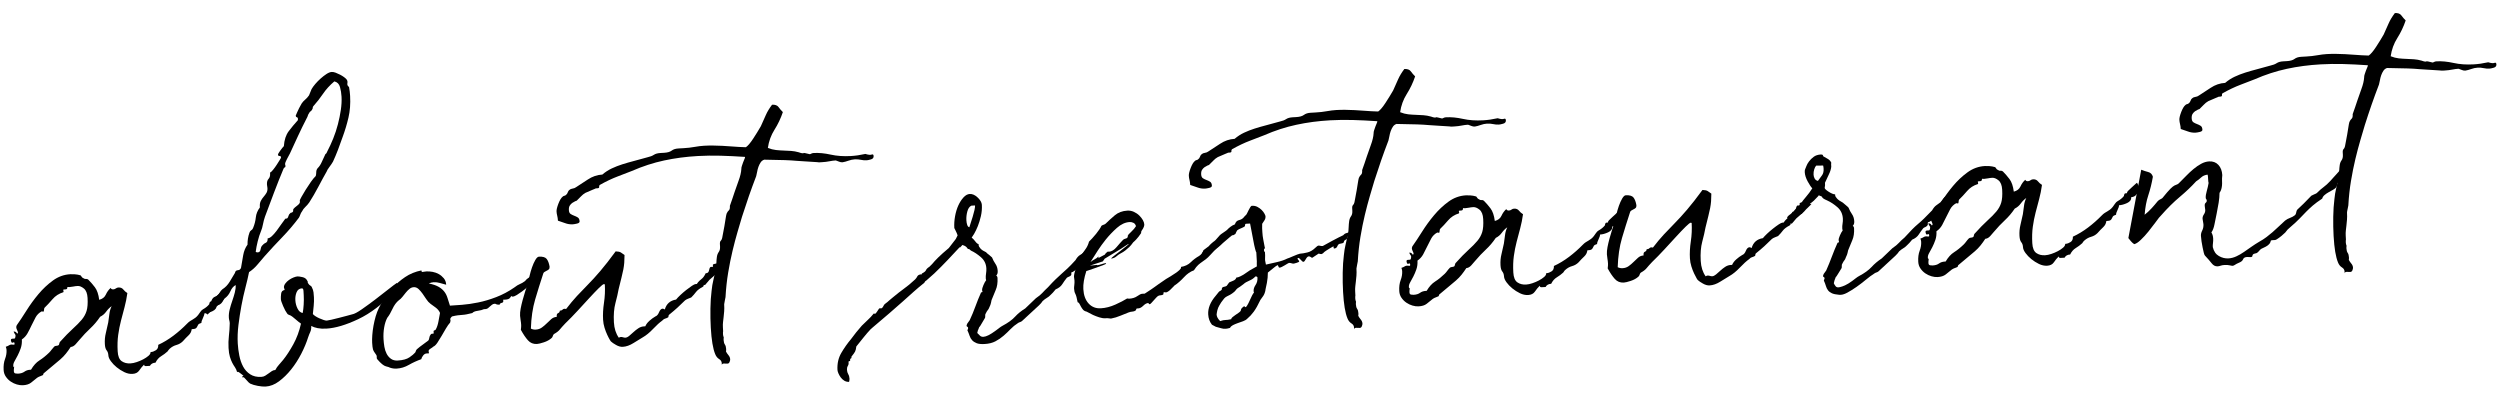
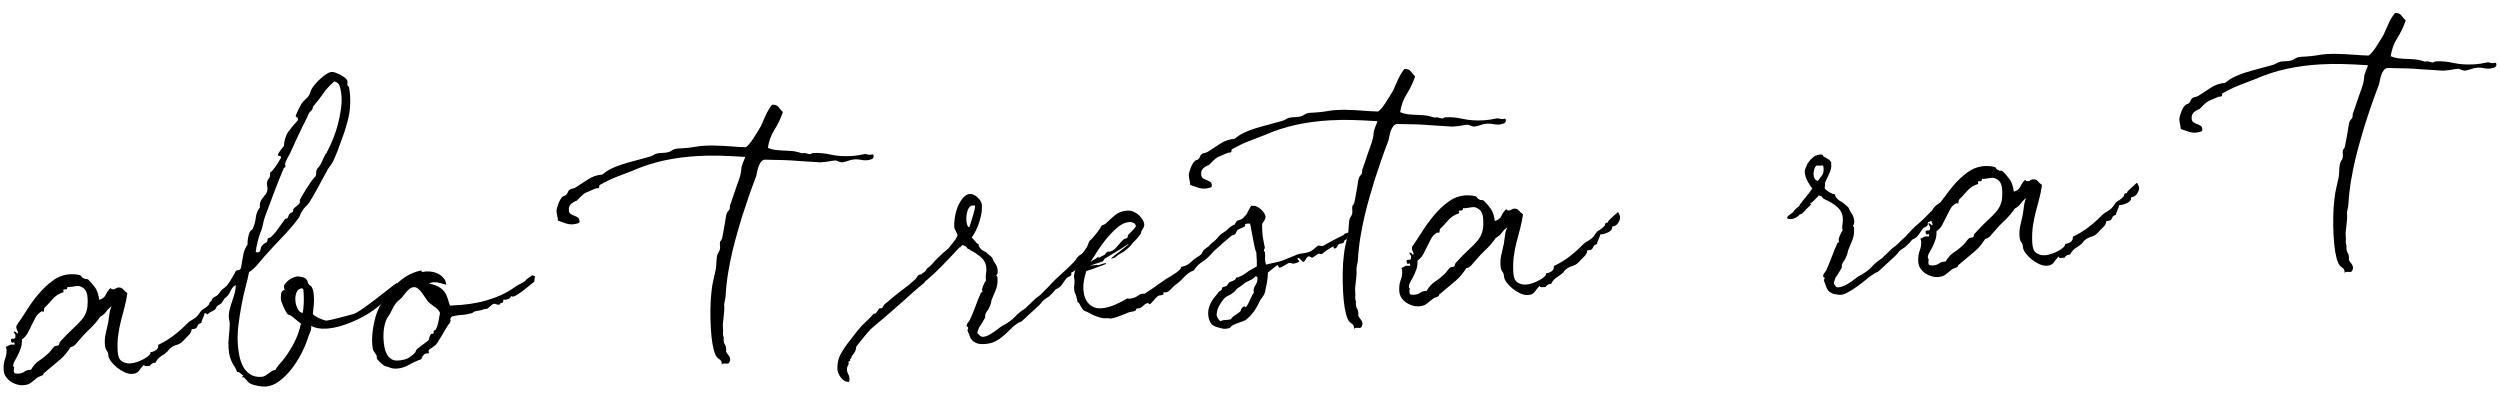
<svg xmlns="http://www.w3.org/2000/svg" id="_レイヤー_2" data-name="レイヤー_2" width="269" height="43" viewBox="0 0 269 43">
  <defs>
    <style>
      .cls-1 {
        fill: none;
      }
    </style>
  </defs>
  <g id="_レイヤー_1-2" data-name="レイヤー_1">
    <g>
      <g>
        <path d="M10.674,32.259c.347-.089.584-.275.713-.558.128-.283.301-.523.518-.719.047.112.144.163.288.155.104-.006.194-.04.273-.101.079-.062.17-.096.274-.102.227-.014.401.058.524.21.122.154.269.284.44.39-.074.533-.173,1.039-.302,1.517-.127.479-.255.964-.383,1.453-.127.49-.228,1.001-.301,1.534-.074.534-.092,1.121-.056,1.763.03.527.174.881.432,1.062.259.181.574.261.944.239.207-.012.432-.059.675-.142.244-.081.476-.181.697-.297.221-.116.41-.242.568-.378.157-.135.232-.271.225-.409l.093-.005c.124-.007.28-.067.47-.183.19-.114.277-.309.262-.584.564-.26,1.11-.591,1.636-.987.526-.398,1.013-.828,1.463-1.29.117-.122.226-.215.326-.278.1-.062.195-.119.285-.171.09-.051.185-.113.284-.188.099-.074.197-.171.294-.292.058-.072.134-.181.23-.323.095-.144.192-.241.293-.293.281-.153.508-.338.683-.556-.002-.046.009-.104.036-.175s.061-.106.103-.109l.155-.009.058-.071c-.043-.021-.011-.086.098-.195.107-.109.23-.226.369-.349.137-.123.266-.239.383-.349.118-.11.187-.167.208-.168.046.09.092.179.139.269.046.089.072.18.078.271.01.185-.061.396-.213.634-.152.238-.362.365-.63.38.016.274-.133.485-.445.629-.313.145-.604.224-.872.238.006.115-.046.285-.158.509-.111.226-.164.396-.157.511-.183.056-.298.118-.346.19-.048.072-.085.144-.112.214-.027.07-.076.131-.145.181-.07.051-.219.081-.445.094-.027.255-.139.474-.335.658-.197.183-.402.396-.615.638-.196.194-.427.328-.691.401-.265.072-.506.206-.723.401-.059.05-.103.099-.131.146-.029.048-.062.096-.101.145-.217.196-.45.37-.7.522-.25.152-.449.382-.597.688-.29.016-.489.131-.601.345l-.062.004-.371.021c-.124.008-.188-.047-.195-.161-.196.195-.37.405-.523.633-.153.228-.394.349-.724.367-.289.017-.583-.046-.88-.19-.298-.145-.572-.318-.821-.522-.25-.204-.458-.423-.626-.654-.168-.232-.258-.438-.268-.622-.013-.23-.075-.411-.186-.543s-.175-.357-.193-.679c-.023-.412.011-.805.104-1.177.092-.374.179-.758.26-1.153.047-.279.087-.574.121-.887.034-.312.116-.599.246-.859-.219.15-.415.347-.587.586s-.39.425-.651.554c-.325.479-.679.895-1.062,1.25s-.779.774-1.186,1.257c-.097.121-.228.271-.394.453-.166.182-.341.278-.526.288-.171.263-.344.503-.518.72-.174.216-.375.424-.601.62-.227.196-.485.412-.771.647-.287.233-.618.512-.993.831-.041.025-.064.067-.071.124-.007.059-.021.088-.042.089-.101.053-.197.093-.288.12-.091.028-.197.081-.317.156-.237.197-.459.376-.667.537-.208.163-.499.254-.87.274-.206.012-.424-.017-.656-.084-.231-.067-.449-.17-.653-.309-.205-.137-.38-.312-.526-.522-.146-.209-.228-.451-.243-.728-.026-.457.025-.852.151-1.181.126-.328.18-.653.162-.974-.005-.092-.032-.206-.081-.342.163-.055.278-.106.348-.156.069-.051.156-.079.259-.085.042-.002.083,0,.125.011.042.01.104.012.187.007.02-.023.027-.07.023-.139-.006-.115-.06-.146-.161-.095-.1.051-.164.021-.191-.094-.023-.045-.037-.102-.04-.169-.005-.092.054-.142.177-.148l.217-.012c.021,0,.049-.049.085-.144-.003-.046.005-.104.021-.173-.004-.069-.022-.12-.056-.152-.033-.032-.084-.127-.155-.285l.062-.003c.124-.007.232.068.323.224.061-.026.09-.062.087-.108-.004-.068-.035-.159-.093-.271-.057-.111-.09-.225-.096-.338-.001-.023.016-.083.052-.177.307-.431.655-.956,1.044-1.575.389-.62.82-1.215,1.295-1.781s.996-1.057,1.562-1.467c.566-.412,1.19-.638,1.871-.676.103-.006.258-.003.466.008.207.012.406.047.596.104.041-.002.084.042.131.131.046.09.122.155.229.195.086.063.17.087.252.071.082-.017.166.007.252.071.242.24.479.513.714.821.235.31.389.761.465,1.354ZM3.339,39.777c.265-.451.566-.785.906-.999.339-.214.686-.493,1.04-.835.097-.098.185-.2.262-.309.076-.106.173-.221.291-.344.059-.049.14-.076.244-.082.103-.006.184-.034.244-.083.019-.023.037-.077.053-.159.016-.08.034-.133.053-.156.545-.606,1.014-1.087,1.408-1.442.394-.355.711-.679.954-.968.242-.289.416-.604.521-.944.105-.339.141-.806.107-1.401-.027-.481-.16-.819-.398-1.013-.239-.193-.461-.284-.667-.272-.165.009-.324.03-.477.062-.153.031-.292.051-.416.058-.042.002-.087,0-.14-.01-.052-.008-.078,0-.076.021.009.161-.064.24-.219.237-.155-.002-.232.019-.229.064.001.023.007.046.02.068.011.022.018.057.021.102,0,.022-.008.047-.027.07-.468.143-.858.394-1.168.756-.311.363-.594.666-.849.91-.039.049-.06.131-.063.244-.004.116-.027.176-.068.178s-.073-.002-.094-.013c-.021-.011-.053-.015-.094-.012-.281.153-.496.367-.646.64-.15.274-.294.558-.433.853-.138.296-.282.58-.433.853-.15.272-.354.498-.614.673.019.343-.02.655-.118.938-.097.281-.207.541-.328.776-.121.237-.233.444-.337.623-.104.179-.151.348-.142.509.004.068.017.114.039.136l.058-.073-.002-.034.002.034c.002.047-.003.116-.019.209-.016.092-.021.196-.014.311.008.138.07.216.185.231.115.016.203.022.265.02.289-.017.518-.086.687-.211.169-.126.376-.195.625-.209l.092-.005Z" />
        <path d="M32.389,34.826c-.129-.085-.324-.241-.585-.468-.262-.226-.435-.36-.52-.401-.084-.041-.159-.071-.222-.091-.063-.02-.118-.062-.163-.13-.134-.175-.279-.443-.433-.802-.156-.359-.237-.608-.245-.746-.009-.16,0-.355.029-.587.028-.231.155-.364.381-.4l-.078-.272c-.008-.138.041-.277.147-.422.105-.144.238-.271.397-.385.159-.112.325-.201.497-.269.172-.066.309-.104.413-.11.103-.005.28.019.532.074.251.055.424.182.519.384.043.044.062.095.055.152s.011.108.055.152c.069.11.146.187.231.229.084.041.14.107.166.197.092.179.149.354.169.525.02.171.035.348.045.531.016.275.007.58-.025.916-.034.335-.063.63-.09.884.045.066.132.143.262.227.128.086.273.163.432.234.16.072.312.132.461.181.146.049.262.072.345.067.082-.005.25-.038.506-.098.254-.061.53-.128.826-.203.295-.073.576-.146.841-.22.265-.071.448-.122.55-.15.225-.035.572-.217,1.04-.543.468-.324.955-.68,1.461-1.065.506-.384.977-.749,1.412-1.097.436-.347.733-.569.893-.67.066.064.102.143.107.233.006.115-.034.233-.12.353-.086.121-.179.239-.275.36-1.249,1.335-2.534,2.316-3.853,2.942-1.321.626-2.465.966-3.435,1.021-.351.021-.662.004-.934-.05-.272-.053-.503-.132-.696-.237.015.254-.02.467-.103.645-.083.178-.161.371-.231.582-.176.562-.422,1.15-.739,1.766-.317.615-.678,1.176-1.084,1.683-.405.506-.842.933-1.308,1.281-.467.348-.948.536-1.443.564-.227.013-.508-.013-.842-.074s-.608-.144-.82-.245c-.085-.043-.217-.167-.394-.376-.177-.207-.287-.311-.328-.309l-.124.007c-.021,0-.031-.009-.032-.032-.001-.022.022-.048.073-.073.05-.025.075-.05.074-.073-.064-.042-.167-.123-.309-.242-.142-.116-.243-.175-.305-.171-.021,0-.03.008-.03.019,0,.012-.01.018-.03.02-.053-.205-.13-.379-.23-.522-.102-.143-.199-.305-.292-.484-.093-.178-.177-.392-.253-.641-.076-.247-.125-.567-.147-.957-.024-.435-.013-.861.036-1.277.049-.417.08-.877.093-1.386-.006-.113-.023-.216-.049-.307s-.042-.192-.048-.308c-.016-.274.015-.564.091-.867.075-.304.167-.607.274-.912s.199-.603.275-.896c.077-.291.108-.562.094-.815-.241.129-.431.352-.568.67s-.345.577-.623.777c-.252.289-.438.489-.556.6-.118.111-.226.202-.326.276-.099.075-.213.163-.342.262-.128.099-.33.295-.603.585-.106-.062-.167-.116-.18-.162-.013-.045-.043-.135-.093-.27-.005-.092.012-.156.051-.193.04-.036.089-.067.149-.095.061-.025.122-.047.183-.062.062-.016.101-.046.118-.094.067-.278.128-.484.184-.613.055-.129.111-.224.169-.285.059-.061.124-.104.194-.133.071-.026.157-.065.257-.117.1-.075.187-.183.261-.325.074-.143.171-.263.29-.361.319-.201.583-.475.792-.819.208-.346.397-.661.567-.947.031-.186.134-.283.31-.293.176-.01.29-.097.343-.261.077-.464.155-.917.234-1.358.078-.44.233-.817.464-1.13-.005-.459.064-.888.208-1.287.035-.117.102-.208.202-.271.101-.062.168-.152.203-.27.146-.354.239-.721.28-1.103.04-.382.187-.74.437-1.076l-.006-.104c-.013-.229.023-.427.106-.593.084-.164.185-.314.302-.447.117-.134.218-.271.303-.413.085-.144.122-.318.11-.523-.004-.069-.013-.132-.026-.188-.014-.058-.022-.121-.026-.189-.016-.274.04-.479.167-.612.127-.134.184-.326.17-.579l-.006-.104c.081-.027.189-.124.325-.294.136-.168.266-.348.39-.539.124-.19.233-.363.328-.519.096-.153.143-.242.141-.266-.006-.115-.061-.169-.166-.163-.104.006-.158-.049-.164-.164-.003-.046.077-.183.241-.41.164-.228.294-.39.392-.487.045-.67.222-1.208.53-1.617.309-.407.63-.794.962-1.157.019-.023.026-.082.021-.174-.005-.091-.044-.146-.119-.165s-.112-.074-.118-.166c-.019.047.031-.071.15-.354.12-.283.282-.602.491-.959.096-.144.222-.282.381-.418.158-.135.294-.287.41-.455.055-.117.101-.229.136-.335.036-.104.082-.217.137-.335.095-.166.229-.352.404-.558.175-.204.367-.399.574-.584.207-.184.416-.345.625-.483.21-.138.398-.212.563-.222.124-.007.266.02.425.079.158.061.318.133.479.215.161.083.306.172.436.269.129.097.217.178.263.243.089.111.117.247.085.409-.032.163.027.298.178.404.031.183.056.348.075.496.019.148.032.302.041.463.048.848-.012,1.627-.179,2.337-.167.712-.376,1.408-.628,2.088-.161.47-.327.927-.499,1.373-.172.447-.35.871-.535,1.271-.094.166-.223.358-.387.575-.165.215-.264.382-.298.499-.245.427-.537.961-.874,1.601s-.668,1.21-.992,1.712c-.135.19-.276.354-.423.489-.149.135-.269.296-.362.485-.077.097-.138.21-.183.339-.044.128-.095.24-.152.336-.56.745-1.158,1.444-1.794,2.102-.637.656-1.268,1.337-1.892,2.038-.272.314-.535.623-.788.923-.252.303-.549.566-.889.792-.097.488-.227,1.042-.388,1.66-.162.618-.307,1.271-.434,1.955-.127.687-.233,1.376-.318,2.07-.086.695-.11,1.363-.074,2.005.023.412.079.841.166,1.284.087.442.223.838.408,1.184.185.347.439.625.761.836.323.212.72.305,1.195.278.165-.009.307-.053.427-.128.12-.076.24-.157.359-.244.12-.088.233-.17.343-.243.109-.076.236-.117.381-.125.112-.215.241-.4.388-.558s.296-.333.451-.525c.367-.457.733-1.019,1.1-1.683.366-.665.64-1.404.822-2.219ZM35.974,8.758c-.493.419-.897.861-1.212,1.328-.315.466-.668.916-1.057,1.352-.039.049-.057.103-.053.159.003.058-.015.11-.052.158-.037.095-.095.166-.175.217-.08.052-.138.122-.174.217-.058.071-.1.155-.126.248-.025.095-.066.188-.123.283-.317.615-.633,1.259-.946,1.933-.314.673-.6,1.292-.857,1.858-.075.143-.183.345-.323.605-.14.261-.207.448-.201.562.001.023.007.047.02.067.011.023.018.057.021.103.005.092-.018.146-.068.159-.051.016-.095.057-.132.129-.347.825-.691,1.688-1.033,2.593-.343.904-.667,1.768-.972,2.59-.089.257-.161.531-.217.821-.057.292-.121.519-.194.685-.146.353-.269.733-.37,1.141-.101.409-.173.786-.215,1.134.064.043.138.061.221.057.165-.01.263-.106.294-.292.03-.187.084-.327.162-.423.116-.145.25-.25.401-.316.152-.065.22-.226.206-.478.144-.008.3-.091.467-.25.167-.16.332-.347.496-.563.163-.216.326-.442.489-.683.162-.238.301-.431.417-.575.018-.046.059-.066.121-.059.062.009.113-.012.151-.06.039-.049.076-.131.11-.247.035-.118.092-.201.172-.252.018-.047.058-.072.12-.075.062-.004.112-.03.151-.078.04-.025.058-.073.054-.142-.004-.068.003-.125.021-.173.077-.096.215-.22.414-.369.198-.149.294-.28.288-.396l-.01-.172c0-.022.059-.146.181-.371.122-.226.273-.482.454-.768.18-.286.366-.566.558-.843.191-.274.365-.485.523-.633.035-.116.053-.255.054-.417.001-.16.05-.301.147-.421.177-.171.324-.393.443-.663.119-.271.252-.56.401-.868.041-.002.08-.039.117-.11.038-.071.065-.13.084-.178.224-.426.436-.886.635-1.38.2-.495.367-1.004.503-1.529.136-.524.241-1.041.316-1.552.074-.51.1-.982.075-1.418-.021-.367-.077-.714-.168-1.042-.09-.329-.293-.53-.608-.604ZM32.572,33.676c.048-.255.083-.557.104-.901.021-.347.024-.68.005-1.002-.006-.113-.015-.269-.026-.464-.011-.193-.068-.288-.171-.282-.269.016-.457.152-.566.41-.11.26-.156.55-.138.871.018.32.098.621.238.899.14.28.324.437.554.469Z" />
        <path d="M57.206,29.665c.06-.049.105-.058.138-.025.033.032.09.047.173.042.021,0,.033.021.035.066.002.046-.018.231-.062.557-.02.023-.083.078-.192.164-.109.088-.183.145-.223.169-.1.075-.228.181-.386.315s-.332.271-.52.409c-.189.137-.373.262-.553.375s-.332.174-.456.181c-.042.003-.068-.008-.079-.029-.012-.022-.028-.034-.048-.032-.021,0-.07.062-.146.182-.076.118-.249.186-.517.201l-.247.014c.001.023.007.04.018.051.011.012.017.028.018.052.008.137-.049.214-.173.232-.123.019-.202.086-.236.204-.208-.011-.333-.033-.376-.065-.043-.033-.085-.047-.126-.045-.124.007-.226.041-.304.104-.08.062-.154.124-.223.186-.069.062-.138.123-.207.183-.069.062-.165.097-.289.104l-.155.009c-.161.078-.385.137-.672.176-.288.039-.48.119-.576.239-.245.061-.45.107-.613.139-.165.033-.323.052-.478.061-.154.009-.314.023-.478.045-.165.021-.37.061-.615.121-.158.146-.217.26-.183.338.035.078.026.188-.027.329-.137.146-.286.355-.446.629-.161.273-.316.541-.467.802-.151.263-.302.506-.455.733-.153.226-.301.366-.442.421-.039.049-.133.117-.283.206-.15.09-.222.18-.217.271.002.046.01.086.022.119.012.033.02.074.022.119l-.093.006-.155.008c-.145.009-.271.079-.376.212-.107.133-.176.269-.21.408-.466.165-.911.368-1.331.609-.421.243-.858.377-1.312.402-.248.014-.486-.019-.719-.098-.064-.042-.212-.092-.443-.147-.23-.057-.534-.303-.911-.741-.066-.065-.09-.145-.076-.237.016-.093,0-.173-.044-.239-.201-.265-.321-.47-.361-.617-.039-.147-.068-.381-.086-.702-.013-.229-.007-.505.015-.828.023-.324.067-.659.129-1.008.063-.349.143-.686.238-1.014.096-.327.209-.62.338-.88.111-.237.29-.553.537-.944.247-.394.56-.803.939-1.227.379-.423.828-.811,1.346-1.162.519-.352,1.104-.591,1.76-.72l.002.034c.005.091.038.135.1.132.062-.004.128-.014.201-.029.07-.015.148-.025.231-.029.206-.012.429.004.67.048.24.044.461.124.665.239.203.114.382.265.538.451.155.188.241.418.256.693-.231-.056-.457-.118-.678-.187-.221-.067-.445-.096-.672-.082-.166.009-.338.053-.521.132.44.091.788.209,1.045.355.256.146.462.318.618.518.156.197.272.427.35.687.077.26.165.537.264.829.33-.019.763-.048,1.299-.09.535-.042,1.115-.126,1.739-.253s1.271-.318,1.939-.576c.668-.255,1.311-.596,1.928-1.021.258-.199.463-.326.615-.381.152-.055.347-.168.586-.343-.001-.022.037-.071.116-.145.079-.074.138-.123.178-.148.101-.052.161-.089.18-.113.019-.023.089-.074.209-.149ZM46.887,35.455c.131-.236.229-.53.292-.879.062-.348.119-.65.167-.905-.096-.225-.252-.417-.468-.577-.216-.161-.399-.293-.55-.4-.172-.128-.327-.298-.463-.509-.136-.21-.271-.409-.406-.597-.135-.188-.278-.353-.431-.494-.153-.14-.322-.205-.507-.194-.166.009-.317.069-.456.181-.139.11-.271.245-.397.401-.125.157-.251.312-.376.47-.126.157-.248.272-.368.348-.277.223-.508.535-.692.936-.184.402-.373.723-.566.964-.15.284-.259.63-.33,1.036s-.093.828-.068,1.263c.016.275.046.549.093.822.046.272.128.521.243.744.117.224.272.405.466.543.194.139.436.2.724.184.557-.031.979-.147,1.268-.347.289-.2.481-.361.579-.482.039-.024.072-.085.098-.177.026-.094.068-.165.127-.214.197-.173.41-.34.64-.502.228-.163.421-.306.581-.431.058-.071.093-.171.107-.299.014-.126.069-.251.166-.372.038-.048.099-.067.183-.062.083.007.124-.013.121-.059l-.011-.206c-.003-.046.026-.075.087-.091.061-.016.111-.047.15-.095Z" />
-         <path d="M77.311,29.011l-.371.573-.592.516-.495.579-.095-.029c-.042.003-.056.027-.042.072.013.046-.021.094-.101.144-.342.181-.585.366-.729.558-.144.193-.314.388-.51.582-.122.053-.238.1-.349.14-.112.041-.217.099-.316.174-.294.292-.569.555-.825.788-.256.232-.552.485-.888.756-.041.025-.063.079-.068.159-.006.082-.02.122-.04.123-.141.077-.252.124-.334.141-.082.016-.181.084-.298.207-.278.198-.608.499-.988.898-.381.402-.752.704-1.113.909-.26.152-.59.355-.989.607-.4.253-.785.389-1.156.41-.228.013-.469-.054-.725-.2-.257-.146-.429-.263-.517-.352-.02.002-.071-.064-.15-.197-.081-.133-.173-.312-.278-.535-.106-.225-.204-.478-.292-.761-.089-.282-.141-.572-.158-.871-.033-.572,0-1.183.098-1.832.098-.649.128-1.307.09-1.972-.021,0-.037-.003-.047-.014-.011-.012-.027-.017-.047-.015-.083.004-.267.146-.55.428-.285.28-.622.634-1.012,1.057-.39.425-.814.886-1.271,1.383-.458.497-.904.953-1.335,1.369-.254.268-.449.484-.584.652-.135.17-.344.33-.625.484-.059.05-.102.121-.127.214-.026.094-.069.166-.128.215-.217.195-.492.35-.828.46-.335.111-.585.172-.75.181-.392.022-.715-.109-.969-.395-.254-.283-.508-.66-.762-1.129.029-.23.04-.403.033-.519-.011-.184-.03-.354-.06-.515-.03-.158-.049-.319-.059-.479-.013-.229.009-.488.065-.779.056-.29.126-.593.212-.909.086-.314.177-.625.273-.929.097-.305.189-.585.278-.844.05-.21.112-.477.188-.803.075-.327.165-.642.272-.947.106-.304.226-.569.358-.796.132-.226.26-.343.384-.35.413-.023.691.06.836.246.145.188.249.464.311.827.008.138-.022.238-.092.299s-.149.111-.24.15c-.091.04-.171.085-.24.136-.07.05-.113.12-.128.214-.3.913-.585,1.825-.854,2.737s-.422,1.954-.459,3.129c.15.084.328.12.534.108.248-.014.465-.089.654-.227.189-.137.361-.284.519-.443.156-.157.319-.31.486-.457.167-.147.364-.229.591-.241l-.004-.069c-.01-.182.04-.294.152-.335.111-.042.173-.131.187-.271l.062-.003c.103-.006.178-.039.227-.1.048-.06.124-.092.228-.098.02,0,.041.004.062.013.021.011.053.014.094.012.404-.528.792-.992,1.163-1.393s.761-.807,1.173-1.221c.411-.415.854-.899,1.33-1.456.476-.555,1.03-1.265,1.664-2.129.27.009.458.05.566.124.108.074.237.165.388.271-.002.322-.013.598-.03.829-.019.231-.051.475-.099.729-.048.256-.114.548-.199.874-.085.327-.187.734-.303,1.223-.079.442-.195.948-.349,1.521-.153.572-.208,1.259-.163,2.062.038.665.214,1.219.529,1.66.079-.051.15-.078.212-.081.082-.005.166.008.25.037.084.03.168.043.25.038.124-.007.261-.072.408-.196.148-.123.301-.257.459-.404.157-.146.33-.283.52-.409.189-.125.387-.193.594-.205l.154-.009c.091-.213.24-.411.448-.595.207-.184.42-.34.641-.468.162-.056.293-.206.393-.454.1-.246.232-.374.397-.384.041-.002.115.028.222.091.172-.607.577-.964,1.212-1.068.116-.145.272-.308.468-.491.197-.185.404-.363.622-.536s.421-.322.611-.449c.189-.125.325-.189.408-.194l.123-.007c.096-.144.183-.252.261-.325.078-.074.158-.141.237-.203.079-.062.153-.134.22-.22.068-.084.148-.221.241-.41l.062-.003c.164-.01.267-.124.306-.345.039-.221.11-.335.213-.341.041-.002.073.008.095.029.081-.027.12-.063.118-.109-.001-.022-.008-.039-.019-.051-.011-.011-.017-.027-.018-.05-.002-.046.031-.082.103-.11.071-.026.25-.06.537-.1l-.022.691Z" />
        <path d="M93.12,16.565c.315.098.539.12.671.066.131-.054.202,0,.211.16.01.184-.087.304-.29.361-.204.058-.357.09-.46.096-.206.012-.415-.006-.624-.052-.21-.045-.428-.062-.654-.05-.228.014-.452.062-.675.143-.223.082-.438.139-.642.173-.124.008-.245-.015-.361-.064-.117-.05-.238-.096-.364-.135-.227.013-.458.043-.693.091-.236.048-.498.08-.787.096-.083.005-.165.01-.247.015-.083.005-.176,0-.28-.019-.541-.039-.977-.066-1.309-.082-.332-.016-.618-.033-.856-.056-.239-.021-.458-.036-.655-.049-.197-.012-.42-.022-.669-.031-.249-.008-.544-.015-.886-.019-.341-.003-.781-.013-1.321-.029-.162.057-.292.154-.386.299-.096.144-.175.303-.237.478-.062.177-.109.357-.14.544-.031.185-.064.336-.099.453-.289.753-.552,1.476-.793,2.166-.241.691-.484,1.423-.73,2.196-.139.468-.299,1.011-.482,1.631-.182.62-.361,1.296-.537,2.03-.176.734-.333,1.52-.473,2.354-.139.835-.234,1.715-.285,2.638,0,.022-.023.145-.073.365-.05.223-.073.355-.071.4.017.298.016.558-.002.776-.019.22-.038.423-.059.607-.02.185-.042.364-.062.538-.021.173-.026.362-.014.569l.023.412c-.017.071-.021.186-.012.346.005.092.032.205.082.341-.017.07-.021.162-.015.275.012.207.056.365.135.477.079.11.124.269.135.475.006.115,0,.207-.016.276.07.134.16.267.271.399.11.132.17.276.179.438.004.068-.017.162-.062.28-.045.116-.119.178-.222.184-.062.004-.129.002-.202-.005-.073-.009-.14-.01-.202-.006-.124.007-.193.057-.208.149l-.006-.104c.008-.229-.085-.402-.278-.519-.192-.116-.337-.297-.434-.544-.12-.291-.219-.672-.297-1.139s-.136-1.031-.174-1.696-.05-1.354-.039-2.068c.012-.713.054-1.348.125-1.903.039-.416.104-.81.197-1.185.093-.371.18-.756.261-1.151.03-.21.048-.429.056-.659.008-.23.026-.449.056-.658.03-.208.097-.385.203-.528.105-.145.151-.341.137-.594l-.014-.241c-.01-.183.019-.305.089-.367.068-.061.12-.162.154-.302.015-.092.047-.261.095-.506.048-.243.096-.499.144-.767.046-.267.088-.527.126-.782.037-.255.074-.441.109-.558.072-.165.154-.285.243-.359s.126-.236.112-.488c.09-.235.175-.476.254-.723.079-.246.163-.496.252-.756.106-.327.248-.731.428-1.213.179-.481.279-.906.3-1.276-.005-.092.014-.201.059-.33.044-.129.089-.258.134-.388.044-.128.089-.24.136-.335.046-.094.069-.164.066-.21l-.002-.035h-.031c-.915-.061-1.786-.104-2.614-.126-.829-.022-1.635-.011-2.419.033-1.278.072-2.495.233-3.65.482-1.155.249-2.308.624-3.459,1.127-.405.16-.911.355-1.519.585-.608.23-1.253.536-1.935.92-.059.05-.081.12-.065.211.016.09-.049.14-.194.148l-.186.01c.042-.002-.06.044-.302.138-.243.096-.505.208-.788.339-.181.102-.344.231-.491.389-.146.158-.298.312-.455.457-.021,0-.077.021-.167.062-.09.039-.191.097-.301.172-.109.075-.202.173-.278.292-.075.119-.107.281-.096.488.011.206.077.347.194.42.119.074.246.136.383.186.138.05.266.112.383.185.118.074.183.214.194.421.006.114-.087.193-.281.239s-.343.071-.445.077c-.289.017-.566-.025-.83-.125-.265-.1-.523-.189-.775-.267-.012-.207-.038-.382-.077-.53-.04-.147-.063-.302-.073-.461-.01-.184.057-.464.201-.84.146-.375.296-.625.455-.75.039-.048.099-.08.181-.097.082-.016.143-.048.181-.096.08-.05.143-.14.187-.27.044-.129.106-.219.186-.27.079-.073.19-.119.333-.139.145-.02.266-.066.365-.142.36-.227.784-.505,1.271-.831.489-.326,1.012-.505,1.568-.536.316-.271.655-.492,1.018-.661.363-.17.742-.318,1.139-.444.397-.126.819-.246,1.268-.363.448-.118.927-.249,1.436-.393.287-.062.514-.15.684-.263.169-.113.409-.179.718-.196l.371-.021c.372-.021.646-.1.825-.236.178-.136.422-.214.731-.231l.526-.029c.433-.024.834-.069,1.203-.137.369-.066.708-.108,1.018-.126.351-.02.681-.026.992-.021.31.006.637.016.979.03s.716.04,1.121.074c.406.035.877.061,1.417.076.219-.151.481-.459.786-.925s.579-.911.825-1.34c.202-.448.38-.849.537-1.203.156-.354.378-.722.667-1.106.33-.019.562.066.697.254s.289.369.465.543c-.23.68-.531,1.312-.901,1.896-.371.585-.608,1.236-.712,1.955.296.12.585.195.866.226.281.031.556.05.826.058.269.008.54.021.81.04.27.02.542.067.815.145.169.06.284.093.347.1.063.01.115.012.156.009.021,0,.025-.006.014-.019-.011-.01.004-.017.046-.019.021-.002.073.007.157.025.083.019.24.056.471.111.041-.003.097-.022.167-.062.069-.038.156-.061.26-.066.557-.031,1.166.027,1.826.173.66.147,1.381.197,2.166.153.248-.015.499-.039.756-.076s.528-.087.814-.15Z" />
        <path d="M117.546,26.462c-.017.07-.03.117-.039.141-.01.023-.013.048-.012.07.002.046.016.103.041.17-.031.186-.149.383-.355.589-.206.207-.435.456-.687.746-.057.095-.167.251-.331.467-.164.217-.416.426-.756.628l-.031.002c-.083.005-.117.054-.101.145.016.092.004.16-.035.208-.079.074-.159.125-.239.151-.082.028-.152.066-.211.116-.174.217-.337.444-.489.683-.152.239-.39.424-.713.558-.097.12-.194.235-.291.344-.098.108-.215.225-.353.348-.039.049-.147.13-.328.243-.18.112-.289.194-.328.242-.08.051-.133.105-.161.164-.027.06-.14.188-.335.382l-1.829,1.689c-.06.05-.135.089-.226.116-.092.028-.167.067-.226.116-.28.177-.537.388-.772.63-.234.243-.484.482-.751.715-.266.233-.561.434-.881.602-.322.168-.71.264-1.163.289-.372.021-.658-.009-.859-.089s-.362-.186-.483-.318c-.122-.131-.213-.292-.276-.483s-.142-.389-.235-.591c.057-.094.083-.177.08-.246-.004-.068-.033-.112-.085-.133-.053-.02-.081-.052-.083-.098-.003-.046.024-.128.079-.246l.259-.359c.222-.474.426-.967.614-1.483.188-.516.383-.999.585-1.447-.002-.046.027-.071.089-.075.062-.003.091-.027.088-.073,0-.022-.008-.04-.019-.05-.01-.01-.016-.027-.018-.051l-.004-.068c-.006-.115.04-.29.141-.525.1-.236.198-.414.295-.535-.001-.022-.008-.045-.02-.068-.012-.021-.019-.055-.021-.101-.01-.184,0-.368.03-.554.031-.186.042-.37.031-.555-.027-.48-.221-.877-.579-1.191-.359-.312-.718-.551-1.078-.714l-.195-.162c-.082.005-.134-.009-.157-.043-.023-.033-.05-.072-.084-.116-.033-.044-.088-.093-.163-.146s-.186-.098-.332-.136c0,.022-.087.12-.263.29l-.004-.069c-.448.486-.891.96-1.33,1.42-.438.463-.913.938-1.421,1.426l-.915.811-.002-.034c-.097.121-.144.192-.143.215-.435.347-.829.68-1.183.998-.353.319-.737.662-1.149,1.029-.413.369-.89.787-1.432,1.255-.541.468-1.206,1.033-1.995,1.699-.253.268-.51.562-.771.889-.26.324-.525.655-.795.992-.027.255-.073.44-.14.56-.064.119-.193.299-.387.539l.006.104c.002.046-.021.075-.072.09s-.075.045-.073.091l.006.104c.004.069-.025.1-.088.091-.062-.008-.091.023-.087.091l.008.138c.005.092-.025.191-.092.299-.066.107-.095.24-.086.4.01.184.056.343.136.476.081.134.125.292.136.476.005.091-.009.207-.044.347-.19.011-.362-.031-.517-.125-.153-.096-.282-.215-.386-.357-.104-.145-.186-.289-.247-.435-.061-.146-.094-.266-.1-.357-.039-.688.097-1.299.408-1.833.312-.535.661-1.031,1.048-1.491.193-.263.38-.509.564-.738.184-.229.383-.464.596-.705.216-.22.432-.428.647-.624.217-.195.432-.427.644-.69.021,0,.037.004.047.014.011.012.038.016.079.014.062-.004.135-.077.22-.221.084-.143.156-.25.214-.322.039-.047.095-.062.168-.043.074.018.13.004.168-.045.06-.048.112-.127.157-.233.046-.105.129-.197.249-.272l.149-.111c.039-.048.123-.121.251-.221.129-.1.233-.187.311-.26.237-.196.45-.37.638-.519.188-.149.377-.292.566-.428.188-.138.382-.286.58-.447.198-.16.415-.351.65-.571.099-.098.18-.211.245-.342.065-.13.232-.203.5-.218l-.035-.066c.261-.131.415-.253.46-.371.045-.117.167-.239.367-.366l.294-.291c.154-.193.374-.43.658-.711.284-.28.664-.617,1.137-1.013l.752-.973.195-.391c-.05-.157-.128-.338-.231-.539-.104-.201-.146-.291-.124-.269-.023-.412.004-.834.084-1.264.078-.43.197-.816.353-1.158.157-.342.342-.628.557-.859.214-.23.435-.352.662-.364.289-.017.576.11.86.382.284.271.434.533.448.785.023.412-.011.816-.103,1.213s-.201.752-.327,1.07c-.127.317-.257.59-.389.816-.132.225-.227.374-.285.445h.031c.13.106.257.244.38.408.123.165.236.258.341.274l.006.103c.007.114.076.243.208.385.132.143.336.274.612.396,0,.022.034.062.1.115.065.055.141.112.227.178.087.087.186.172.294.258.097.249.218.478.365.688s.228.464.245.762c.013.229-.04.394-.159.492.086.063.133.153.139.269.028.504-.036.933-.191,1.286-.156.354-.306.718-.451,1.094-.017.071-.036.17-.061.297-.023.128-.082.287-.175.476-.054.141-.11.242-.169.302-.059.062-.135.188-.227.377-.039.047-.056.122-.05.226s0,.179-.018.226c-.114.19-.208.351-.283.481s-.146.25-.212.356-.11.161-.13.162c-.055.142-.086.225-.095.248-.009.023-.019.041-.028.053-.01.013-.019.035-.027.07-.009.036-.03.122-.063.263.11.109.208.206.296.294.088.087.214.126.379.116.144-.008.322-.064.533-.168.211-.104.486-.28.824-.529.099-.075.213-.161.342-.261.129-.1.244-.175.345-.228.583-.308,1.03-.632,1.342-.971.311-.34.678-.636,1.098-.891l1.148-1.099c.299-.201.531-.394.697-.574.166-.182.367-.384.602-.604.331-.363.604-.648.821-.856.215-.207.427-.404.634-.588.207-.184.423-.38.649-.588.226-.209.515-.507.865-.895.151-.261.301-.437.452-.525.15-.089.304-.195.462-.319.097-.12.203-.264.317-.432.115-.167.254-.256.42-.266.062-.004.113.005.156.025ZM104.304,24.452c.016-.07.061-.211.131-.422.071-.211.146-.444.224-.701.079-.258.143-.497.193-.718.049-.222.071-.39.064-.504l-.402.022c-.202.103-.345.312-.43.628-.085.314-.119.633-.101.953.01.185.04.349.09.495.049.147.126.229.231.246Z" />
        <path d="M131.454,25.436c.043.043.068.11.073.201.014.253-.125.537-.417.852-.292.316-.575.619-.848.911-.195.217-.366.382-.516.494-.149.111-.288.212-.417.299-.13.088-.263.193-.401.315-.138.124-.292.315-.463.579-.386.137-.744.386-1.075.75-.332.363-.687.671-1.065.923.021,0-.004.028-.072.089-.07.062-.148.142-.236.238-.087.098-.187.184-.296.259s-.195.113-.257.117c-.042.002-.078-.002-.109-.012-.032-.008-.068-.012-.109-.01-.042.003-.06.037-.056.105.004.069-.004.115-.023.141-.059.049-.15.077-.274.084-.124.007-.226.036-.305.087-.041.024-.1.08-.177.164-.079.086-.166.182-.263.29-.098.109-.186.207-.263.292-.078.085-.138.129-.179.131-.042.003-.074-.018-.097-.063-.023-.045-.045-.066-.065-.065-.166.01-.341.105-.527.288s-.362.279-.527.289l-.154.009c-.042.002-.071.038-.087.107-.017.07-.036.106-.056.107-.1.074-.216.115-.35.122-.134.008-.272.039-.414.093-.224.082-.507.195-.85.342-.344.146-.69.251-1.038.316-.042.002-.109-.005-.203-.023-.094-.016-.193-.022-.296-.017l-.093.006c-.207.012-.432-.022-.673-.101-.243-.078-.464-.164-.667-.256-.201-.093-.43-.211-.688-.357-.167-.036-.293-.104-.379-.203-.085-.099-.162-.209-.229-.332-.067-.122-.123-.229-.168-.318-.045-.09-.108-.142-.19-.16-.085-.456-.168-.755-.247-.9s-.125-.332-.137-.562c-.005-.092.003-.219.025-.381.022-.162.028-.323.019-.484-.003-.067-.012-.137-.026-.205-.014-.068-.023-.137-.027-.206-.005-.091.013-.225.053-.398.041-.175.094-.368.162-.578.069-.211.142-.417.221-.616.079-.199.155-.371.226-.514.148-.26.322-.523.525-.788.202-.264.345-.559.43-.886.079-.074.191-.189.337-.347.146-.158.287-.32.423-.49.135-.167.255-.33.36-.485.105-.156.175-.279.211-.374.059-.049.135-.088.226-.116.092-.027.167-.066.226-.116.294-.292.624-.592.989-.901.365-.307.816-.477,1.352-.507.248-.014.483.03.706.133.223.103.417.233.582.397s.292.329.385.496c.092.167.142.319.149.458.004.067-.011.154-.047.26-.036.106-.12.255-.254.445-.056.119-.062.177-.021.174,0,.023-.018.059-.056.107-.077.12-.153.227-.23.323-.077.096-.165.198-.262.308-.098.108-.206.214-.324.312-.154.215-.294.385-.421.507-.128.123-.271.244-.429.369-.16.123-.319.225-.48.303s-.315.184-.463.318c-.147.136-.344.222-.59.258.037-.07.155-.181.354-.33.198-.148.406-.31.624-.483.218-.173.421-.334.609-.483.188-.148.301-.246.34-.295-.062.003-.227.1-.496.287s-.474.32-.614.396l-1.5.912-.201.288-1.402.458.772-.077c0,.022.012.033.033.032.103-.006.256-.043.459-.112.203-.068.346-.105.429-.11.041-.003.062.008.064.03.002.046-.108.11-.331.191-.224.082-.467.17-.73.265-.263.096-.501.179-.715.248-.213.07-.309.104-.29.103l-.062.004c-.246.772-.354,1.423-.324,1.95.038.665.228,1.182.569,1.553.342.372.78.543,1.317.513.516-.029,1.035-.163,1.561-.399.524-.236.946-.456,1.266-.657.041-.002.078.002.109.012s.067.013.109.011c.351-.021.64-.111.869-.273s.405-.248.529-.255l.185-.01.093-.006c.319-.201.549-.353.688-.452s.264-.188.374-.262c.109-.075.248-.175.417-.3.168-.125.442-.313.821-.564.14-.076.301-.172.48-.285.18-.114.354-.227.524-.341.169-.112.313-.224.431-.335.118-.11.174-.198.17-.267l-.004-.069c.431-.07.784-.239,1.058-.508.274-.27.572-.492.893-.672.139-.099.228-.179.266-.239.038-.059.071-.107.101-.144.028-.036.078-.073.148-.112.07-.038.216-.099.44-.179.138-.123.29-.27.457-.44.166-.171.322-.333.468-.491.147-.158.274-.286.382-.385.108-.097.163-.135.165-.111ZM118.937,25.832c-.271.338-.539.709-.806,1.114-.267.407-.533.823-.798,1.253.159-.124.313-.225.463-.303.151-.077.285-.177.402-.299l.004.069c.002.046-.006.081-.025.104l.723-.385c-.002-.046.056-.118.173-.218.06-.049.109-.086.15-.111.02,0,.031.004.031.015,0,.012.021.017.062.015.289-.017.564-.182.826-.495.262-.314.5-.58.715-.799.06-.05.146-.089.257-.118.112-.029.178-.067.195-.115.038-.047.051-.093.038-.14-.012-.045,0-.08.041-.106-.022-.021.085-.143.321-.362.235-.22.41-.425.523-.615-.051-.181-.146-.303-.284-.363-.138-.062-.269-.089-.393-.082-.475.027-.933.237-1.376.63-.443.393-.859.83-1.245,1.312Z" />
        <path d="M137.433,28.546c-.101.053-.254.164-.462.338-.208.171-.391.319-.549.444,0,.367-.034.737-.104,1.108-.07.373-.122.616-.155.733l.002.035c-.046.254-.125.466-.236.633-.112.168-.214.312-.309.432-.256.543-.494.965-.714,1.265-.221.301-.451.549-.688.746-.117.121-.272.217-.465.285-.193.068-.386.136-.578.204-.193.068-.364.142-.516.219-.15.078-.254.175-.309.294-.102.028-.189.051-.26.066-.072.016-.138.024-.2.028-.186.011-.353-.009-.5-.058-.148-.049-.337-.102-.568-.157l-.416-.219c-.245-.308-.38-.68-.404-1.115-.038-.664.235-1.335.817-2.012l.319-.397c.039-.048.088-.085.148-.112.061-.025.111-.062.149-.112.039-.047.052-.089.04-.121-.012-.034.001-.075.039-.123.039-.048.115-.081.228-.099.112-.019.199-.052.259-.103.038-.047.081-.107.129-.18.047-.071.09-.13.13-.179.101-.052.241-.111.424-.18.183-.067.3-.184.353-.348l.062-.004c.082-.005.204-.046.365-.123.161-.078.317-.167.466-.268.15-.101.333-.227.553-.377l.752-.422c-.009-.16-.011-.279-.005-.361.006-.08.008-.144.005-.19-.002-.046-.006-.104-.01-.172-.004-.069-.009-.159-.016-.274l-.029-.516c-.021,0-.064-.122-.13-.373-.066-.248-.129-.544-.189-.885-.061-.342-.127-.688-.199-1.041-.072-.352-.124-.619-.154-.801l-.155.009-.278.016c-.083.005-.12.075-.112.212.004.069-.116.15-.359.245-.243.095-.404.178-.482.251-.039.05-.071.107-.099.178-.027.07-.059.142-.096.213-.16.102-.246.146-.256.136-.011-.011-.037-.01-.078.004-.041.015-.125.076-.253.188-.129.109-.381.326-.755.646-.02.023-.103.104-.25.237-.147.136-.33.284-.549.445-.218.162-.453.308-.705.438-.251.13-.469.198-.655.209-.041.002-.067-.002-.079-.013-.011-.011-.037-.015-.078-.013l.218-.53.596-.447c.018-.047.111-.145.278-.291.168-.147.262-.223.282-.224.1-.074.203-.178.309-.311.106-.131.209-.247.306-.345.039-.048.173-.147.402-.299.229-.151.363-.25.402-.299.058-.072.167-.17.325-.295.158-.123.318-.212.481-.267.054-.142.11-.242.169-.304.059-.061.128-.105.209-.133s.168-.055.259-.084c.092-.026.196-.102.313-.225.039-.047.072-.09.102-.126.029-.036.074-.078.133-.128.04-.024.087-.097.143-.215.055-.117.111-.23.167-.338.056-.106.112-.207.168-.301.057-.096.116-.146.178-.149.223-.013.422.028.596.122.174.093.326.205.457.336.13.131.229.262.299.396.069.134.106.225.108.27.009.161-.024.301-.101.421-.076.118-.162.25-.257.394-.011.185-.012.345-.004.482.008.138.016.274.023.412.016.275.045.527.09.755.043.227.095.5.155.818l.041.17c-.042.002-.071.027-.089.074-.019.047-.026.094-.023.14.006.115.041.17.103.167l.021.377c.003.068.002.139-.004.207-.007.07-.008.138-.004.207l.008.138c.001.023.009.063.022.119.014.058.035.166.065.324.266-.062.638-.145,1.119-.253.479-.107.871-.239,1.172-.395.021,0,.097-.027.228-.081.132-.054.273-.113.424-.179.152-.065.298-.126.44-.18s.233-.083.275-.085c.227-.013.493-.057.799-.132.306-.073.596-.246.871-.514.136-.146.256-.223.36-.229.041-.002.093.008.156.026s.126.027.188.023l.092-.005c.401-.23.727-.408.979-.538.251-.129.498-.258.739-.387.241-.128.401-.206.483-.234.096-.12.21-.196.344-.226.132-.03.249-.072.35-.124l-.329.778c-.162.077-.251.141-.269.188-.018.047-.032.088-.04.121-.009.036-.028.065-.057.09-.03.025-.137.055-.321.088-.144.008-.248.095-.311.26-.064.164-.177.25-.342.259-.041.003-.063-.029-.067-.098l-.006-.104c-.001-.022-.013-.034-.033-.032.02-.002-.01.017-.09.057-.081.039-.18.097-.3.172s-.25.157-.39.245c-.14.089-.249.182-.326.278-.08.051-.13.076-.151.077-.083.005-.15-.003-.203-.023-.053-.02-.09-.029-.11-.027-.041.025-.146.094-.314.206-.169.114-.294.195-.374.246-.042.002-.094-.023-.159-.077-.065-.055-.14-.079-.222-.074-.104.006-.207.104-.309.294-.104.19-.186.286-.248.289-.083.005-.18-.063-.291-.207-.112-.144-.209-.213-.292-.209-.042.003-.06.027-.058.073.003.046.031.097.086.151.055.055.084.104.086.149s-.088.097-.271.152c-.184.058-.285.086-.306.087-.083.005-.167-.008-.25-.038-.084-.029-.168-.042-.25-.037l-.031.002c-.021,0-.071.027-.151.077-.081.051-.175.108-.285.172-.111.063-.216.121-.316.173-.102.052-.182.079-.244.083-.062.003-.106-.039-.132-.131-.026-.09-.06-.135-.1-.133l-.031.002ZM134.93,31.481c-.022-.021-.036-.078-.041-.17-.012-.207.059-.423.212-.65.152-.228.22-.489.203-.788-.005-.091-.08-.134-.224-.125-.176.194-.395.345-.657.451-.263.107-.474.233-.63.38l-.358.263c-.22.128-.355.226-.402.298-.047.071-.12.157-.218.255-.178.147-.327.254-.447.316-.121.065-.236.123-.347.176-.111.053-.21.128-.297.224-.088.098-.189.229-.304.396l-.199.322c-.114.189-.191.372-.232.547s-.069.332-.082.471c.013.229.14.463.381.702.243-.082.433-.121.567-.118.134.004.345-.024.631-.088-.004-.068.039-.141.127-.214.089-.073.188-.147.298-.224.11-.074.219-.15.329-.225.109-.076.184-.137.223-.187.038-.047.061-.1.068-.157.006-.059.02-.1.04-.124l.176-.183.119-.075c.042-.002.068.013.081.047.012.034.039.05.081.047.041-.002.104-.074.189-.218.085-.142.169-.307.251-.497.083-.188.166-.364.25-.531.083-.165.155-.273.214-.321Z" />
        <path d="M161.152,12.722c.316.097.539.119.67.065.132-.054.202,0,.211.16.01.184-.087.304-.29.361-.204.058-.357.09-.46.096-.206.012-.415-.006-.624-.052-.21-.045-.428-.062-.655-.049-.227.013-.452.061-.674.142-.224.082-.438.14-.642.174-.124.007-.244-.015-.361-.065-.117-.05-.238-.095-.364-.135-.227.013-.458.043-.693.091s-.498.08-.786.097c-.083.004-.166.009-.247.014-.083.005-.176,0-.28-.019-.541-.039-.977-.066-1.309-.082-.332-.016-.618-.033-.856-.056-.24-.021-.458-.036-.655-.049-.197-.012-.42-.022-.669-.03-.249-.009-.544-.016-.886-.019-.341-.004-.782-.013-1.321-.029-.162.056-.292.153-.387.298-.095.144-.174.303-.236.478-.062.177-.109.358-.14.544-.031.185-.064.337-.099.453-.289.753-.553,1.476-.793,2.166-.241.691-.484,1.423-.73,2.196-.139.469-.299,1.012-.482,1.631-.182.62-.361,1.296-.537,2.03-.176.734-.333,1.52-.473,2.354-.139.835-.234,1.715-.285,2.638,0,.022-.023.146-.073.365-.049.223-.073.355-.07.4.017.299.016.558-.002.776-.019.22-.039.423-.06.608-.02.184-.041.363-.062.537-.021.173-.026.363-.014.57l.023.412c-.017.07-.021.185-.012.345.005.092.032.205.082.341-.017.07-.022.163-.015.276.012.207.056.365.135.476.079.11.124.269.135.475.006.115,0,.208-.016.276.07.134.16.268.271.4.111.132.171.276.18.438.004.068-.017.161-.062.279-.045.116-.119.179-.222.185-.062.003-.13,0-.202-.006-.073-.009-.14-.01-.202-.006-.124.007-.193.057-.208.149l-.006-.104c.007-.229-.085-.402-.278-.518-.193-.117-.337-.298-.434-.545-.12-.291-.219-.672-.297-1.139-.078-.467-.136-1.031-.173-1.696s-.05-1.354-.039-2.068c.012-.713.053-1.348.125-1.903.039-.416.105-.81.197-1.184.093-.372.18-.757.261-1.152.03-.21.048-.428.056-.658.008-.231.027-.449.056-.659.029-.208.097-.385.203-.528.105-.145.151-.341.137-.594l-.014-.241c-.01-.183.019-.305.089-.366.068-.062.12-.163.153-.303.015-.091.047-.261.095-.505.048-.244.096-.5.143-.768.047-.267.089-.527.126-.782.037-.255.074-.441.108-.558.073-.165.155-.285.244-.359s.126-.235.112-.488c.09-.235.174-.476.254-.722.079-.247.162-.497.252-.756.106-.327.248-.732.428-1.214.179-.481.279-.906.3-1.275-.005-.092.014-.202.059-.331.044-.129.089-.258.134-.388.044-.128.089-.24.136-.335.046-.094.069-.164.066-.21l-.002-.035-.031.002c-.914-.062-1.785-.105-2.614-.128-.829-.021-1.634-.011-2.419.033-1.279.072-2.496.233-3.65.483-1.155.248-2.308.624-3.459,1.126-.405.161-.911.355-1.519.585-.608.23-1.253.536-1.935.92-.059.05-.081.12-.065.211.016.091-.048.141-.193.148l-.186.011c.042-.003-.06.043-.302.138-.243.095-.506.207-.788.338-.181.102-.344.232-.49.39-.146.158-.298.311-.455.456-.021.002-.077.021-.167.062s-.191.097-.301.172c-.109.076-.202.173-.278.292-.076.119-.107.281-.096.488.012.206.077.347.194.42.118.074.245.137.383.186.138.05.266.112.383.185.118.074.183.215.194.422.006.114-.087.192-.281.239-.194.045-.342.071-.446.077-.289.016-.565-.026-.83-.126-.265-.1-.523-.189-.775-.267-.012-.207-.038-.382-.077-.53-.04-.147-.063-.302-.072-.461-.011-.184.056-.464.2-.84.146-.375.296-.625.454-.75.039-.048.1-.08.182-.097.082-.016.142-.048.18-.096.08-.05.143-.14.187-.27.044-.129.106-.219.186-.269.079-.074.19-.12.333-.14.144-.02.266-.066.365-.142.359-.227.784-.505,1.272-.831.489-.326,1.011-.505,1.568-.536.316-.271.656-.491,1.018-.661.363-.17.742-.318,1.139-.444s.819-.246,1.268-.363c.448-.117.927-.248,1.436-.393.287-.062.514-.149.684-.263s.409-.179.718-.196l.371-.021c.372-.021.646-.1.825-.235.179-.137.422-.215.732-.231l.526-.03c.433-.024.834-.069,1.203-.137.369-.066.708-.108,1.017-.126.352-.02.682-.026.992-.021.311.006.637.016.979.031.342.014.716.04,1.121.073.406.035.877.061,1.417.076.219-.15.481-.458.786-.925.304-.466.579-.911.825-1.339.202-.449.38-.85.537-1.203.156-.354.378-.723.667-1.106.33-.019.562.065.697.253.135.188.289.369.465.543-.231.681-.531,1.312-.902,1.896-.371.586-.608,1.236-.712,1.955.296.12.585.196.866.227s.556.05.826.057c.269.009.539.021.81.041.27.019.542.067.815.144.168.061.284.093.347.1.062.01.114.012.155.009.021,0,.025-.006.015-.019-.012-.01.004-.017.045-.019.021,0,.073.008.157.025.083.019.24.056.471.111.041-.002.097-.022.167-.062.07-.038.157-.061.26-.066.557-.031,1.165.027,1.825.173.66.148,1.381.197,2.166.153.248-.014.499-.039.756-.076.256-.037.528-.087.814-.149Z" />
        <path d="M160.845,23.775c.346-.089.584-.274.713-.558s.301-.523.518-.719c.047.112.144.163.288.155.104-.006.194-.039.274-.101.079-.062.17-.096.274-.102.227-.013.401.058.524.21.122.155.269.285.44.39-.074.533-.174,1.039-.302,1.517-.128.479-.255.964-.384,1.453-.127.49-.228,1.002-.301,1.535-.073.534-.092,1.121-.056,1.763.03.527.174.88.433,1.061s.573.261.944.239c.206-.011.432-.059.675-.142.244-.081.476-.181.697-.297s.411-.242.568-.378c.158-.135.233-.271.225-.408l.093-.006c.124-.007.28-.067.471-.183.19-.114.277-.309.262-.584.564-.26,1.11-.59,1.635-.987.526-.398,1.014-.828,1.463-1.29.118-.122.226-.214.326-.277.101-.062.196-.12.285-.171.091-.052.185-.113.284-.188.099-.074.198-.172.294-.293.058-.072.134-.181.23-.323.095-.144.193-.241.293-.292.281-.154.509-.339.683-.557-.002-.046.01-.104.037-.174.027-.071.061-.107.103-.11l.154-.009.059-.071c-.043-.021-.01-.086.098-.194.107-.11.23-.226.368-.35.138-.123.266-.239.384-.349.118-.11.187-.166.208-.168.046.09.093.18.14.269.046.089.072.181.078.271.01.185-.061.395-.213.633-.152.239-.362.365-.63.381.016.274-.133.484-.445.628-.313.145-.604.224-.871.238.006.115-.046.285-.158.509-.111.226-.164.396-.158.511-.183.057-.298.118-.346.19s-.085.144-.112.215c-.027.069-.076.13-.145.18-.07.051-.218.081-.445.094-.027.255-.14.474-.335.658-.197.183-.402.396-.616.639-.196.193-.426.327-.691.4-.265.072-.506.207-.722.402-.059.049-.103.098-.131.146-.029.048-.062.096-.1.144-.217.196-.45.37-.7.522s-.449.382-.598.688c-.289.016-.489.131-.601.346l-.062.003-.371.021c-.124.007-.189-.048-.196-.162-.196.195-.37.405-.522.634-.153.227-.395.348-.725.367-.289.016-.583-.047-.88-.19-.298-.146-.571-.318-.821-.523-.25-.204-.458-.423-.626-.654-.168-.232-.258-.438-.269-.622-.013-.229-.075-.41-.186-.542-.111-.132-.175-.357-.193-.679-.023-.412.011-.806.104-1.178.092-.374.179-.758.26-1.153.047-.279.086-.574.121-.887.034-.312.117-.599.246-.859-.219.15-.414.347-.587.586-.172.24-.39.425-.651.554-.325.479-.679.895-1.063,1.251-.383.354-.778.773-1.186,1.256-.096.121-.228.271-.393.453-.166.182-.341.278-.526.289-.172.262-.344.502-.519.719-.174.217-.375.424-.601.62-.227.196-.484.412-.77.647-.287.233-.618.512-.993.831-.04.025-.063.067-.07.124-.007.059-.021.088-.042.089-.101.053-.197.093-.288.12-.092.029-.198.081-.317.156-.237.197-.46.377-.668.537-.208.163-.498.254-.869.274-.206.012-.425-.016-.657-.084-.231-.067-.448-.17-.653-.309-.204-.137-.38-.312-.526-.522-.146-.209-.228-.451-.244-.728-.026-.457.025-.851.151-1.181.126-.328.18-.653.162-.974-.005-.092-.032-.206-.082-.342.163-.055.278-.106.348-.156s.156-.079.259-.084c.042-.003.083,0,.125.01.042.01.104.012.187.008.02-.024.027-.071.023-.14-.006-.115-.06-.146-.16-.095-.1.052-.164.021-.192-.094-.023-.044-.037-.102-.04-.169-.005-.092.054-.141.178-.147l.217-.013c.021,0,.049-.049.085-.143-.003-.046.005-.104.021-.174-.004-.069-.022-.12-.056-.151-.033-.033-.084-.128-.156-.285l.062-.004c.124-.007.232.068.323.224.061-.025.09-.062.087-.108-.004-.068-.035-.159-.093-.271-.058-.111-.09-.224-.097-.338-.001-.023.016-.082.052-.177.307-.431.655-.956,1.044-1.575.389-.62.82-1.215,1.296-1.781.475-.566.995-1.057,1.562-1.467.566-.412,1.19-.637,1.871-.676.103-.006.258-.003.466.008.207.013.406.047.596.104.041-.002.084.042.131.131.046.09.122.155.229.195.085.063.17.087.252.071.082-.016.166.007.252.071.241.24.479.513.713.822.235.309.389.761.465,1.354ZM153.51,31.293c.265-.451.566-.784.906-.999.339-.214.686-.493,1.039-.834.098-.098.185-.201.262-.309.076-.107.174-.222.291-.344.06-.05.141-.077.244-.083s.185-.033.244-.083c.019-.023.037-.076.053-.159.016-.08.034-.133.053-.156.545-.606,1.015-1.087,1.408-1.442.394-.355.712-.678.954-.968.242-.289.417-.604.521-.943.105-.34.141-.807.107-1.402-.027-.481-.16-.819-.398-1.012-.239-.194-.461-.285-.667-.273-.166.01-.324.03-.478.062-.153.031-.292.051-.416.058-.042.002-.088,0-.141-.01-.052-.008-.077,0-.076.022.009.161-.064.239-.22.236-.155-.002-.231.019-.229.064.001.023.007.046.02.069.011.021.019.057.021.102,0,.022-.008.046-.027.069-.468.143-.858.394-1.168.756-.311.363-.594.667-.849.91-.039.05-.06.131-.063.245-.004.115-.027.175-.068.177s-.072-.002-.093-.013c-.021-.01-.053-.015-.094-.012-.281.154-.496.368-.646.64-.15.274-.294.558-.433.853-.139.296-.282.58-.433.854-.15.271-.354.497-.614.672.019.343-.02.656-.118.938-.098.282-.207.541-.329.777-.121.236-.233.444-.337.622-.103.18-.151.348-.142.509.004.068.017.114.039.136l.058-.072-.002-.034.002.034c.002.047-.003.115-.019.208s-.021.196-.014.311c.008.138.07.216.184.231.115.017.203.023.265.02.289-.017.518-.086.686-.211.169-.125.377-.195.625-.209l.093-.005Z" />
-         <path d="M194.256,22.404l-.372.573-.592.516-.495.58-.095-.029c-.042.002-.056.026-.042.072.013.045-.021.093-.101.144-.342.18-.585.366-.729.558-.144.193-.314.387-.51.581-.122.053-.238.1-.349.141-.112.04-.217.098-.316.173-.294.292-.569.555-.825.789-.256.231-.552.484-.888.755-.041.026-.063.079-.068.16-.006.081-.02.121-.04.122-.141.078-.252.124-.334.141-.081.017-.181.085-.298.207-.278.199-.608.5-.988.899-.381.401-.752.704-1.113.908-.26.153-.59.355-.989.607-.4.253-.785.39-1.156.41-.228.013-.469-.054-.725-.2-.257-.146-.429-.263-.517-.351-.021,0-.071-.064-.151-.197-.081-.134-.173-.312-.278-.536-.106-.224-.204-.478-.292-.76-.089-.282-.141-.572-.158-.871-.033-.572,0-1.184.098-1.833.098-.648.128-1.306.09-1.971-.021,0-.037-.003-.047-.015-.011-.011-.027-.016-.047-.015-.083.005-.267.147-.55.428-.285.28-.622.634-1.012,1.058-.39.425-.814.886-1.271,1.383-.458.497-.904.953-1.335,1.368-.254.269-.449.485-.584.653-.135.169-.343.33-.625.484-.059.049-.102.121-.127.214-.026.093-.069.165-.128.215-.217.195-.492.349-.828.46-.335.111-.585.171-.75.181-.392.021-.715-.109-.969-.396-.254-.283-.508-.66-.762-1.128.029-.231.04-.404.033-.52-.011-.184-.03-.354-.06-.514-.03-.159-.049-.319-.059-.479-.013-.229.009-.489.065-.78.056-.29.126-.593.212-.909.086-.314.177-.624.273-.929.097-.304.189-.585.278-.843.05-.21.112-.478.188-.804.075-.326.165-.642.272-.947.106-.304.226-.569.358-.796.132-.225.26-.342.383-.349.413-.023.691.059.837.245.145.188.248.465.31.827.008.138-.022.238-.092.299-.069.062-.148.111-.24.151-.091.039-.171.085-.24.135-.07.05-.113.121-.128.214-.3.913-.585,1.826-.854,2.737-.269.913-.422,1.955-.459,3.13.15.084.328.119.534.108.248-.015.465-.09.655-.228.188-.136.361-.284.518-.442.156-.158.319-.311.486-.458s.364-.229.591-.241l-.004-.069c-.01-.182.04-.294.152-.335.111-.041.173-.131.187-.27l.062-.004c.103-.006.178-.038.227-.099.048-.06.124-.093.228-.099.02,0,.041.004.062.014.021.011.053.014.094.011.404-.528.792-.991,1.163-1.392.371-.401.761-.808,1.173-1.222.411-.415.854-.899,1.33-1.455.476-.555,1.03-1.266,1.664-2.129.27.008.458.05.566.124.108.074.237.165.388.271-.002.322-.013.599-.03.83-.018.23-.051.474-.099.729-.048.255-.114.547-.199.873-.085.327-.187.734-.303,1.223-.079.442-.195.949-.349,1.521-.153.571-.208,1.259-.163,2.062.038.665.214,1.218.529,1.66.08-.051.15-.078.212-.082.082-.005.166.009.25.038.084.029.168.042.25.037.124-.007.26-.072.408-.196.148-.123.301-.257.459-.403.157-.147.33-.283.52-.41.189-.124.387-.193.594-.205l.154-.009c.091-.213.24-.411.448-.594.207-.185.42-.341.641-.469.162-.055.293-.205.393-.453.1-.247.232-.375.397-.384.041-.003.115.027.222.09.172-.607.577-.963,1.212-1.067.116-.145.272-.309.468-.492.197-.185.404-.362.622-.535.218-.173.421-.323.611-.449.189-.125.325-.189.408-.194l.123-.007c.096-.144.183-.253.262-.325.078-.074.157-.142.236-.204.079-.062.153-.134.22-.219.068-.084.148-.221.241-.41l.062-.004c.164-.01.267-.124.306-.345.039-.221.11-.334.213-.34.041-.003.073.008.095.028.081-.026.12-.063.118-.109-.001-.022-.008-.038-.019-.051-.011-.01-.017-.027-.018-.05-.002-.046.031-.082.103-.109.071-.026.25-.061.537-.1l-.022.69Z" />
        <path d="M209.701,21.118c-.017.069-.029.116-.038.14-.01.023-.013.048-.012.07.003.046.016.103.04.17-.03.187-.148.383-.354.589-.205.208-.435.444-.688.711-.056.119-.166.28-.33.484-.165.205-.417.409-.757.612h-.031c-.083.006-.116.055-.101.146s.004.161-.035.209c-.078.097-.157.158-.238.186s-.151.066-.21.115c-.174.217-.337.445-.49.684-.152.238-.39.423-.713.557-.097.121-.194.235-.291.344-.098.109-.215.226-.353.348-.039.049-.147.13-.328.244-.18.112-.29.194-.328.242-.08.05-.133.104-.161.163-.028.06-.14.188-.335.383l-1.829,1.688c-.06.05-.134.089-.226.116-.091.028-.167.067-.226.117-.28.176-.583.399-.909.672-.326.271-.658.525-.997.763-.339.237-.673.446-1.004.626-.332.179-.622.253-.873.221-.332-.027-.589-.081-.769-.162-.181-.082-.321-.189-.422-.322-.1-.131-.177-.288-.228-.469-.052-.182-.125-.372-.218-.574.054-.142.08-.224.079-.247-.004-.067-.033-.111-.085-.132-.053-.02-.081-.053-.083-.099s.023-.128.079-.246l.26-.359c.22-.495.424-.995.613-1.501.189-.504.384-.98.587-1.43-.002-.046.027-.07.089-.073.062-.004.091-.04.087-.108,0-.022-.008-.052-.02-.085-.013-.034-.019-.062-.021-.086-.005-.091.042-.255.143-.49.1-.235.198-.414.296-.534-.001-.022-.008-.051-.021-.085-.013-.033-.02-.073-.022-.12-.01-.183,0-.361.032-.535.032-.175.042-.354.032-.537-.028-.503-.223-.912-.582-1.226-.359-.313-.719-.551-1.08-.716-.234-.101-.383-.179-.448-.233-.065-.052-.104-.097-.116-.13-.012-.034-.034-.062-.066-.083-.032-.021-.133-.062-.302-.121-.018.048-.038.077-.057.09-.021.013-.05.043-.089.091-.312.339-.523.541-.633.605-.11.063-.164.119-.161.164.02-.002.046-.008.076-.021.031-.014.055-.021.076-.021.001.023-.027.064-.085.125-.059.061-.177.177-.353.348l-.118.11c-.135.168-.301.339-.499.511l-.183.045c-.097.121-.23.232-.4.332-.169.103-.337.157-.502.167-.31.017-.467-.02-.472-.112-.005-.09.077-.198.245-.323.169-.124.303-.224.402-.299.019-.047.056-.107.115-.178.175-.194.297-.311.368-.35.071-.038.135-.094.193-.166.018-.047.03-.093.038-.14.008-.046.042-.071.104-.074.133-.215.32-.462.563-.739.243-.278.468-.584.678-.918-.132-.13-.295-.374-.491-.73-.196-.357-.304-.695-.322-1.018-.009-.16.015-.287.072-.382.019-.024.055-.113.108-.266s.148-.318.282-.498c.135-.182.301-.345.5-.494.198-.149.452-.233.761-.251.145-.008.224.028.239.107.015.08.043.119.084.117.107.062.251.146.434.25.181.105.309.247.381.428-.019.047-.026.093-.023.139l.013.241.002.034c-.027.254-.11.523-.249.808-.139.283-.282.591-.429.92l.008.138c.007.115,0,.202-.017.259-.018.059-.024.111-.022.157.005.092.147.228.427.408.278.179.512.275.699.287l.005.103c.005.093.074.209.206.352.132.142.336.285.614.431.022.021.131.112.326.274.196.162.293.255.295.277.097.247.218.477.365.686.146.21.228.465.245.762.013.229-.04.394-.159.492.086.063.133.143.138.233.03.527-.034.968-.189,1.321-.156.354-.306.719-.45,1.094-.017.071-.038.164-.062.28s-.083.27-.176.459c-.052.163-.108.275-.167.335-.059.062-.135.188-.227.377-.039.048-.055.123-.05.226.006.104,0,.179-.018.226-.113.19-.208.345-.284.464-.077.12-.147.233-.213.34-.067.108-.11.162-.131.163-.054.141-.085.224-.094.247-.01.022-.018.047-.027.069-.01.024-.019.054-.027.088-.008.036-.029.123-.062.263.048.112.116.224.205.333.089.11.246.137.47.077.143-.03.321-.093.533-.186s.487-.263.824-.511c.099-.075.213-.162.343-.262.129-.1.243-.175.344-.228.582-.308,1.029-.632,1.342-.971.311-.34.677-.647,1.096-.925l1.148-1.1c.298-.2.531-.392.696-.573s.367-.372.604-.569c.332-.363.604-.654.82-.874.215-.219.426-.414.633-.588.208-.172.424-.367.65-.588.225-.22.514-.512.866-.877.151-.26.301-.441.45-.542.15-.101.304-.213.462-.336.096-.121.202-.26.318-.416.116-.155.255-.237.421-.247.061-.004.113.006.155.025ZM195.611,19.465c.153-.215.297-.413.432-.594.135-.18.194-.419.177-.716-.007-.138-.025-.252-.05-.343l-.745.008c-.079.072-.149.204-.211.392-.062.187-.087.383-.075.59.008.137.046.273.116.407s.188.22.356.256Z" />
        <path d="M216.687,20.621c.347-.09.584-.275.714-.558.128-.284.301-.523.518-.72.048.112.144.164.288.155.104-.006.194-.039.273-.101s.17-.096.273-.102c.228-.013.402.058.524.211.122.154.27.284.44.389-.073.533-.173,1.04-.302,1.518-.128.479-.256.964-.384,1.453-.127.49-.228,1.001-.301,1.534-.073.534-.092,1.121-.056,1.763.03.527.174.881.433,1.062.259.18.573.26.944.239.206-.012.432-.059.675-.143.243-.081.476-.181.697-.297.221-.116.41-.241.568-.378.158-.134.232-.271.225-.408l.094-.005c.124-.008.28-.068.47-.183.19-.115.277-.309.262-.584.565-.261,1.11-.591,1.637-.988.525-.397,1.013-.828,1.463-1.289.117-.122.226-.215.326-.278.1-.062.194-.12.285-.171.09-.051.185-.113.284-.188.099-.074.196-.172.294-.293.058-.071.134-.18.229-.322.096-.144.193-.241.294-.293.281-.154.509-.339.683-.556-.003-.046.01-.104.037-.175.026-.071.061-.107.102-.109l.155-.009.058-.072c-.043-.021-.01-.085.098-.194.107-.11.23-.226.368-.349.138-.124.266-.24.385-.35.117-.11.187-.166.207-.167.046.089.093.179.139.269.047.088.073.18.078.271.011.185-.061.396-.213.633-.152.239-.362.365-.63.381.015.274-.133.484-.445.629-.313.144-.604.223-.871.238.006.115-.046.284-.158.508-.111.227-.164.396-.157.511-.183.057-.299.119-.346.191-.048.072-.086.143-.112.214-.027.07-.075.131-.145.181-.07.05-.219.081-.445.094-.027.254-.139.473-.335.657-.197.183-.402.396-.616.639-.195.194-.427.328-.691.4-.265.073-.505.207-.722.402-.06.05-.104.098-.131.146-.029.048-.062.096-.101.144-.217.196-.45.37-.7.522s-.45.383-.598.688c-.289.017-.489.132-.601.346l-.062.003-.371.021c-.123.007-.188-.047-.195-.161-.196.195-.37.404-.522.633-.153.228-.395.349-.725.367-.289.017-.582-.047-.88-.19-.298-.145-.571-.318-.821-.522-.249-.205-.458-.423-.627-.654-.168-.232-.257-.439-.268-.623-.013-.229-.075-.41-.186-.542-.111-.132-.175-.357-.193-.679-.023-.412.012-.805.104-1.178.092-.373.179-.758.26-1.153.047-.278.087-.574.121-.887.034-.311.116-.598.246-.859-.219.151-.415.348-.587.586-.173.24-.391.425-.652.555-.325.479-.679.895-1.062,1.25-.384.354-.778.773-1.187,1.256-.097.121-.228.271-.394.454-.166.182-.341.277-.526.288-.171.263-.345.502-.518.719-.174.217-.376.424-.602.621-.227.196-.484.411-.771.646-.287.234-.618.513-.992.831-.041.026-.064.067-.071.125-.008.058-.021.087-.042.089-.1.052-.196.092-.288.119-.091.029-.197.081-.317.156-.236.198-.459.377-.667.538-.208.162-.499.253-.869.274-.207.012-.425-.017-.657-.085-.231-.067-.449-.169-.653-.308-.205-.138-.38-.312-.526-.523-.146-.209-.228-.451-.243-.728-.026-.457.025-.851.151-1.18.126-.329.181-.654.163-.975-.005-.092-.032-.206-.082-.341.163-.056.278-.107.348-.157.069-.05.156-.078.259-.084.042-.003.083,0,.125.011.042.009.104.012.187.007.02-.023.027-.071.023-.14-.006-.115-.06-.146-.161-.095-.1.052-.164.021-.191-.093-.023-.045-.037-.102-.04-.169-.005-.092.054-.142.177-.148l.217-.013c.021,0,.048-.049.084-.143-.003-.046.005-.104.021-.174-.004-.069-.022-.12-.056-.151-.033-.032-.084-.128-.155-.285l.062-.004c.124-.007.232.068.323.224.06-.025.089-.062.087-.108-.004-.068-.035-.158-.093-.271-.058-.111-.09-.225-.097-.339-.001-.023.016-.082.052-.177.307-.431.655-.955,1.044-1.575.389-.619.82-1.214,1.295-1.78.476-.567.996-1.057,1.562-1.467.566-.412,1.19-.638,1.87-.676.104-.006.259-.003.466.008.208.012.406.047.596.104.041-.003.085.041.132.131.047.089.122.154.229.194.086.063.17.088.252.072.082-.017.166.006.253.07.24.24.479.514.713.822.235.309.39.761.465,1.354ZM209.352,28.137c.266-.451.566-.784.906-.998.339-.215.686-.494,1.039-.835.098-.098.185-.2.262-.309.076-.107.174-.222.291-.344.06-.05.141-.076.244-.082.103-.006.184-.034.243-.084.02-.023.037-.076.054-.158.015-.08.033-.134.053-.157.545-.605,1.014-1.087,1.408-1.442.394-.355.712-.678.954-.968.242-.289.416-.604.521-.943s.141-.807.107-1.402c-.027-.481-.16-.818-.399-1.012-.238-.194-.46-.284-.667-.272-.165.009-.323.029-.477.061s-.292.051-.416.058c-.041.003-.088,0-.141-.01-.053-.008-.077,0-.076.022.009.161-.064.239-.22.236-.155-.002-.231.02-.229.065,0,.023.008.045.02.068.011.021.019.057.021.102.002.022-.007.047-.026.07-.469.142-.857.394-1.168.756-.311.363-.594.666-.849.91-.039.049-.06.13-.063.244-.005.116-.027.175-.068.177-.041.003-.073,0-.094-.012-.021-.011-.053-.015-.094-.013-.281.154-.497.368-.646.641-.15.273-.294.557-.433.852-.139.296-.283.58-.433.854-.15.272-.354.497-.614.673.019.343-.02.655-.118.937-.098.282-.208.541-.329.777-.121.237-.233.444-.337.622-.104.18-.151.348-.142.509.004.068.017.115.039.137l.058-.073-.002-.034.002.034c.002.047-.003.116-.019.209-.015.092-.02.196-.014.31.008.139.07.216.184.232.115.016.203.022.265.019.289-.016.518-.086.687-.211.169-.125.377-.194.625-.209l.092-.005Z" />
-         <path d="M237.249,27.493c-.044-.042-.086-.149-.127-.32-.04-.171-.082-.357-.124-.562-.043-.205-.081-.421-.115-.649-.033-.227-.054-.422-.062-.582-.011-.184.035-.375.138-.577.102-.201.146-.428.132-.681-.005-.091-.021-.188-.047-.289-.026-.103-.042-.199-.048-.291-.009-.16.038-.317.144-.474.105-.155.153-.313.145-.474-.004-.069-.013-.137-.027-.206-.015-.067-.024-.147-.029-.239s0-.16.02-.208c.018-.047.042-.082.071-.107.029-.024.059-.056.088-.091.029-.036.041-.101.036-.192-.003-.046-.021-.085-.054-.117s-.051-.083-.055-.152c-.011-.184.027-.427.114-.73.085-.304.152-.595.198-.874-.021,0-.038-.123-.052-.375-.006-.092-.011-.184-.016-.275-.006-.091-.021-.172-.045-.238-.287.038-.515.139-.682.296-.167.159-.351.302-.55.429-.507.558-1.091,1.112-1.752,1.667-.663.555-1.334,1.219-2.014,1.993-.039.049-.078.091-.117.128s-.078.079-.117.127c-.058.073-.192.252-.403.54-.212.287-.453.601-.724.938-.271.338-.549.641-.833.909-.284.27-.52.42-.704.453-.15-.104-.271-.214-.359-.323l-.267-.331,1.385-7.354c.254.102.507.185.759.25.252.067.416.235.494.508-.125.72-.29,1.385-.492,1.993-.204.609-.335,1.307-.395,2.091.258-.197.504-.424.737-.68.234-.254.458-.514.67-.778.099-.098.182-.16.253-.188.071-.026.156-.077.255-.152.388-.48.674-.814.86-.996.186-.183.334-.301.445-.354.11-.053.207-.092.288-.12.081-.027.21-.137.385-.331.177-.171.382-.378.616-.622.235-.242.485-.475.752-.696.268-.224.541-.41.822-.564.281-.153.565-.239.854-.256.412-.023.745.103.999.375.253.273.393.639.419,1.098-.027.255-.036.468-.026.64.01.171.008.326-.005.466-.013.139-.036.272-.07.399-.034.129-.099.266-.194.408-.002.322-.034.674-.095,1.057-.062.383-.133.773-.214,1.168-.082.373-.159.75-.23,1.134-.071.383-.185.683-.337.898.112.178.177.393.19.645.01.16.003.322-.019.484-.021.161-.028.311-.021.448.107.454.327.775.659.962.331.189.672.274,1.022.254.289-.016.574-.09.857-.222.282-.131.558-.289.826-.477.269-.188.537-.376.806-.562.269-.188.533-.358.794-.512.32-.178.595-.354.823-.529.229-.173.44-.347.639-.518.196-.172.398-.356.604-.552.207-.196.457-.428.752-.698.158-.123.334-.22.527-.288.192-.068.368-.164.526-.288.079-.073.13-.187.152-.337.022-.149.082-.263.183-.338.216-.196.423-.392.618-.587.195-.194.47-.474.821-.84.08-.05.176-.096.287-.137.111-.04.208-.086.287-.138.294-.292.546-.513.755-.662s.449-.37.723-.662c.077-.095.179-.21.307-.345.127-.134.248-.267.365-.399.116-.132.219-.248.307-.345.087-.098.151-.146.193-.149.041-.002.075.07.105.219.028.148.045.245.047.29.016.274-.046.463-.186.562-.139.1-.256.232-.35.398-.039.049-.065.125-.08.229-.015.104-.042.181-.08.229-.078.097-.196.189-.357.278-.16.091-.321.18-.481.269s-.305.189-.433.301c-.129.111-.209.236-.243.375-.418.277-.756.526-1.013.747-.257.223-.492.442-.707.661-.216.219-.45.463-.704.729-.254.268-.599.585-1.032.956-.118.099-.207.177-.266.238-.06.061-.103.115-.131.163-.028.047-.071.102-.13.162-.06.061-.147.142-.267.239-.038.048-.167.152-.386.314s-.358.245-.42.248l-.278.016c-.124.007-.19.028-.198.063-.009.035-.026.093-.053.174-.026.083-.104.18-.231.29-.129.111-.374.245-.737.404-.08.05-.159.123-.236.22s-.156.171-.236.221c-.04.025-.105.047-.198.062-.092.017-.168.05-.227.099-.039.049-.062.106-.067.177-.007.069-.072.107-.195.114-.062.004-.125.002-.187-.007-.062-.007-.125-.01-.187-.006-.228.013-.368.089-.422.23-.055.141-.162.25-.323.328-.303.133-.494.229-.573.292-.079.062-.171.096-.273.102-.042.002-.135-.015-.282-.054-.146-.037-.334-.05-.561-.037-.165.01-.304.035-.415.075-.111.041-.219.064-.322.07-.247.014-.46-.096-.639-.327-.179-.23-.422-.51-.73-.838Z" />
        <path d="M267.731,6.701c.315.097.539.119.671.065s.202,0,.212.161c.01.184-.088.304-.291.36-.203.058-.357.09-.46.096-.206.012-.414-.006-.624-.052-.209-.045-.428-.062-.654-.049-.228.013-.452.061-.675.142-.224.082-.437.14-.642.174-.124.007-.245-.015-.361-.065-.116-.05-.237-.095-.364-.135-.227.013-.458.043-.693.091s-.497.08-.786.097c-.082.005-.165.009-.247.014-.083.005-.176,0-.28-.019-.541-.039-.977-.066-1.309-.082s-.617-.033-.855-.055c-.24-.021-.458-.037-.655-.05-.197-.012-.42-.022-.669-.03-.249-.009-.544-.016-.886-.019-.342-.004-.782-.013-1.32-.029-.163.056-.292.153-.387.298-.096.144-.175.303-.237.478-.062.177-.108.358-.14.544-.031.185-.064.337-.099.453-.289.753-.553,1.476-.793,2.166-.241.691-.484,1.424-.729,2.196-.14.469-.3,1.012-.482,1.631-.182.62-.361,1.296-.537,2.03s-.333,1.52-.472,2.354c-.14.836-.234,1.715-.286,2.638.002.022-.022.146-.072.365-.05.223-.073.356-.07.401.017.298.016.557-.003.775-.019.22-.038.423-.059.608-.021.184-.041.363-.062.537-.021.173-.026.363-.015.57l.023.412c-.017.07-.021.186-.012.346.005.092.032.204.081.34-.017.07-.021.163-.015.276.012.207.057.365.135.476.079.11.124.269.136.475.007.115,0,.208-.016.276.069.134.16.268.271.4.111.132.171.276.181.438.004.068-.018.161-.062.279-.046.116-.12.179-.223.185-.062.003-.13,0-.202-.006-.073-.009-.14-.01-.202-.006-.123.007-.193.057-.208.149l-.006-.104c.007-.229-.086-.402-.278-.518-.193-.117-.338-.298-.435-.545-.119-.291-.219-.672-.297-1.139-.077-.467-.136-1.031-.174-1.696-.037-.665-.05-1.354-.039-2.068.012-.713.054-1.348.126-1.903.038-.416.104-.81.196-1.184.093-.372.18-.757.261-1.152.03-.209.049-.428.057-.658.008-.231.026-.449.056-.659.029-.208.097-.385.202-.528.105-.145.151-.341.138-.594l-.014-.241c-.011-.183.019-.305.088-.366.069-.061.119-.163.153-.303.016-.091.048-.261.096-.505.049-.244.097-.499.143-.768.048-.267.09-.527.127-.782s.073-.441.108-.558c.073-.165.154-.285.243-.359s.127-.235.112-.488c.09-.235.175-.476.254-.722.079-.247.163-.497.253-.756.105-.327.248-.732.427-1.214.18-.481.28-.906.301-1.275-.005-.092.015-.202.059-.331.045-.129.089-.258.134-.388.044-.128.09-.24.137-.335.046-.094.068-.164.065-.21l-.002-.035-.031.002c-.914-.062-1.785-.105-2.614-.128-.829-.021-1.635-.011-2.419.034-1.279.072-2.495.232-3.65.482-1.155.248-2.308.624-3.459,1.126-.405.161-.911.356-1.519.585-.607.23-1.253.536-1.935.92-.06.05-.081.12-.066.211.016.091-.048.141-.193.148l-.186.011c.042-.003-.06.043-.302.138-.243.095-.506.207-.788.338-.181.102-.344.232-.49.39-.146.158-.298.311-.455.456-.021.002-.076.021-.167.062s-.191.098-.302.172c-.109.076-.201.173-.278.292-.075.119-.107.281-.096.488.012.206.077.347.194.42.118.074.245.137.383.186.138.05.266.112.383.186.118.073.183.214.194.421.007.114-.087.192-.281.239-.193.045-.342.071-.445.077-.289.016-.565-.026-.83-.126-.264-.1-.522-.188-.775-.267-.012-.207-.037-.382-.076-.529-.04-.148-.063-.303-.072-.462-.011-.184.057-.463.2-.84.145-.375.296-.625.454-.75.039-.048.1-.08.182-.096.082-.017.142-.049.18-.097.081-.05.144-.14.188-.27.044-.129.106-.219.186-.269.079-.074.19-.12.334-.14.144-.019.266-.066.365-.142.359-.227.783-.504,1.271-.831.489-.326,1.011-.505,1.567-.536.316-.271.656-.491,1.019-.661s.742-.318,1.139-.444.819-.246,1.268-.363c.449-.117.928-.248,1.437-.393.286-.062.514-.149.684-.262.17-.114.409-.18.719-.197l.371-.021c.371-.021.646-.1.824-.235.179-.137.423-.214.732-.231l.525-.03c.434-.024.834-.069,1.203-.137.368-.066.707-.108,1.017-.126.352-.02.682-.026.992-.021.311.006.638.016.979.031.342.014.716.04,1.121.073.405.035.877.061,1.417.076.219-.15.48-.458.785-.924.305-.467.579-.912.825-1.34.202-.449.381-.85.537-1.203.155-.354.378-.722.667-1.106.329-.019.562.065.696.253.136.188.29.369.466.543-.231.681-.531,1.312-.901,1.896-.371.586-.609,1.237-.712,1.955.296.12.585.196.865.227.281.03.557.05.826.057.269.009.539.021.809.041.271.019.542.067.815.144.169.061.285.093.348.1.062.01.113.012.155.009.021,0,.025-.006.015-.018-.012-.011.004-.018.045-.02.021,0,.073.008.157.025.083.019.24.056.472.111.041-.002.097-.022.167-.062.07-.038.157-.061.261-.066.557-.031,1.165.027,1.825.173.66.148,1.382.197,2.166.153.247-.014.498-.039.756-.076.256-.037.527-.087.813-.149Z" />
      </g>
-       <rect class="cls-1" width="269" height="43" />
    </g>
  </g>
</svg>